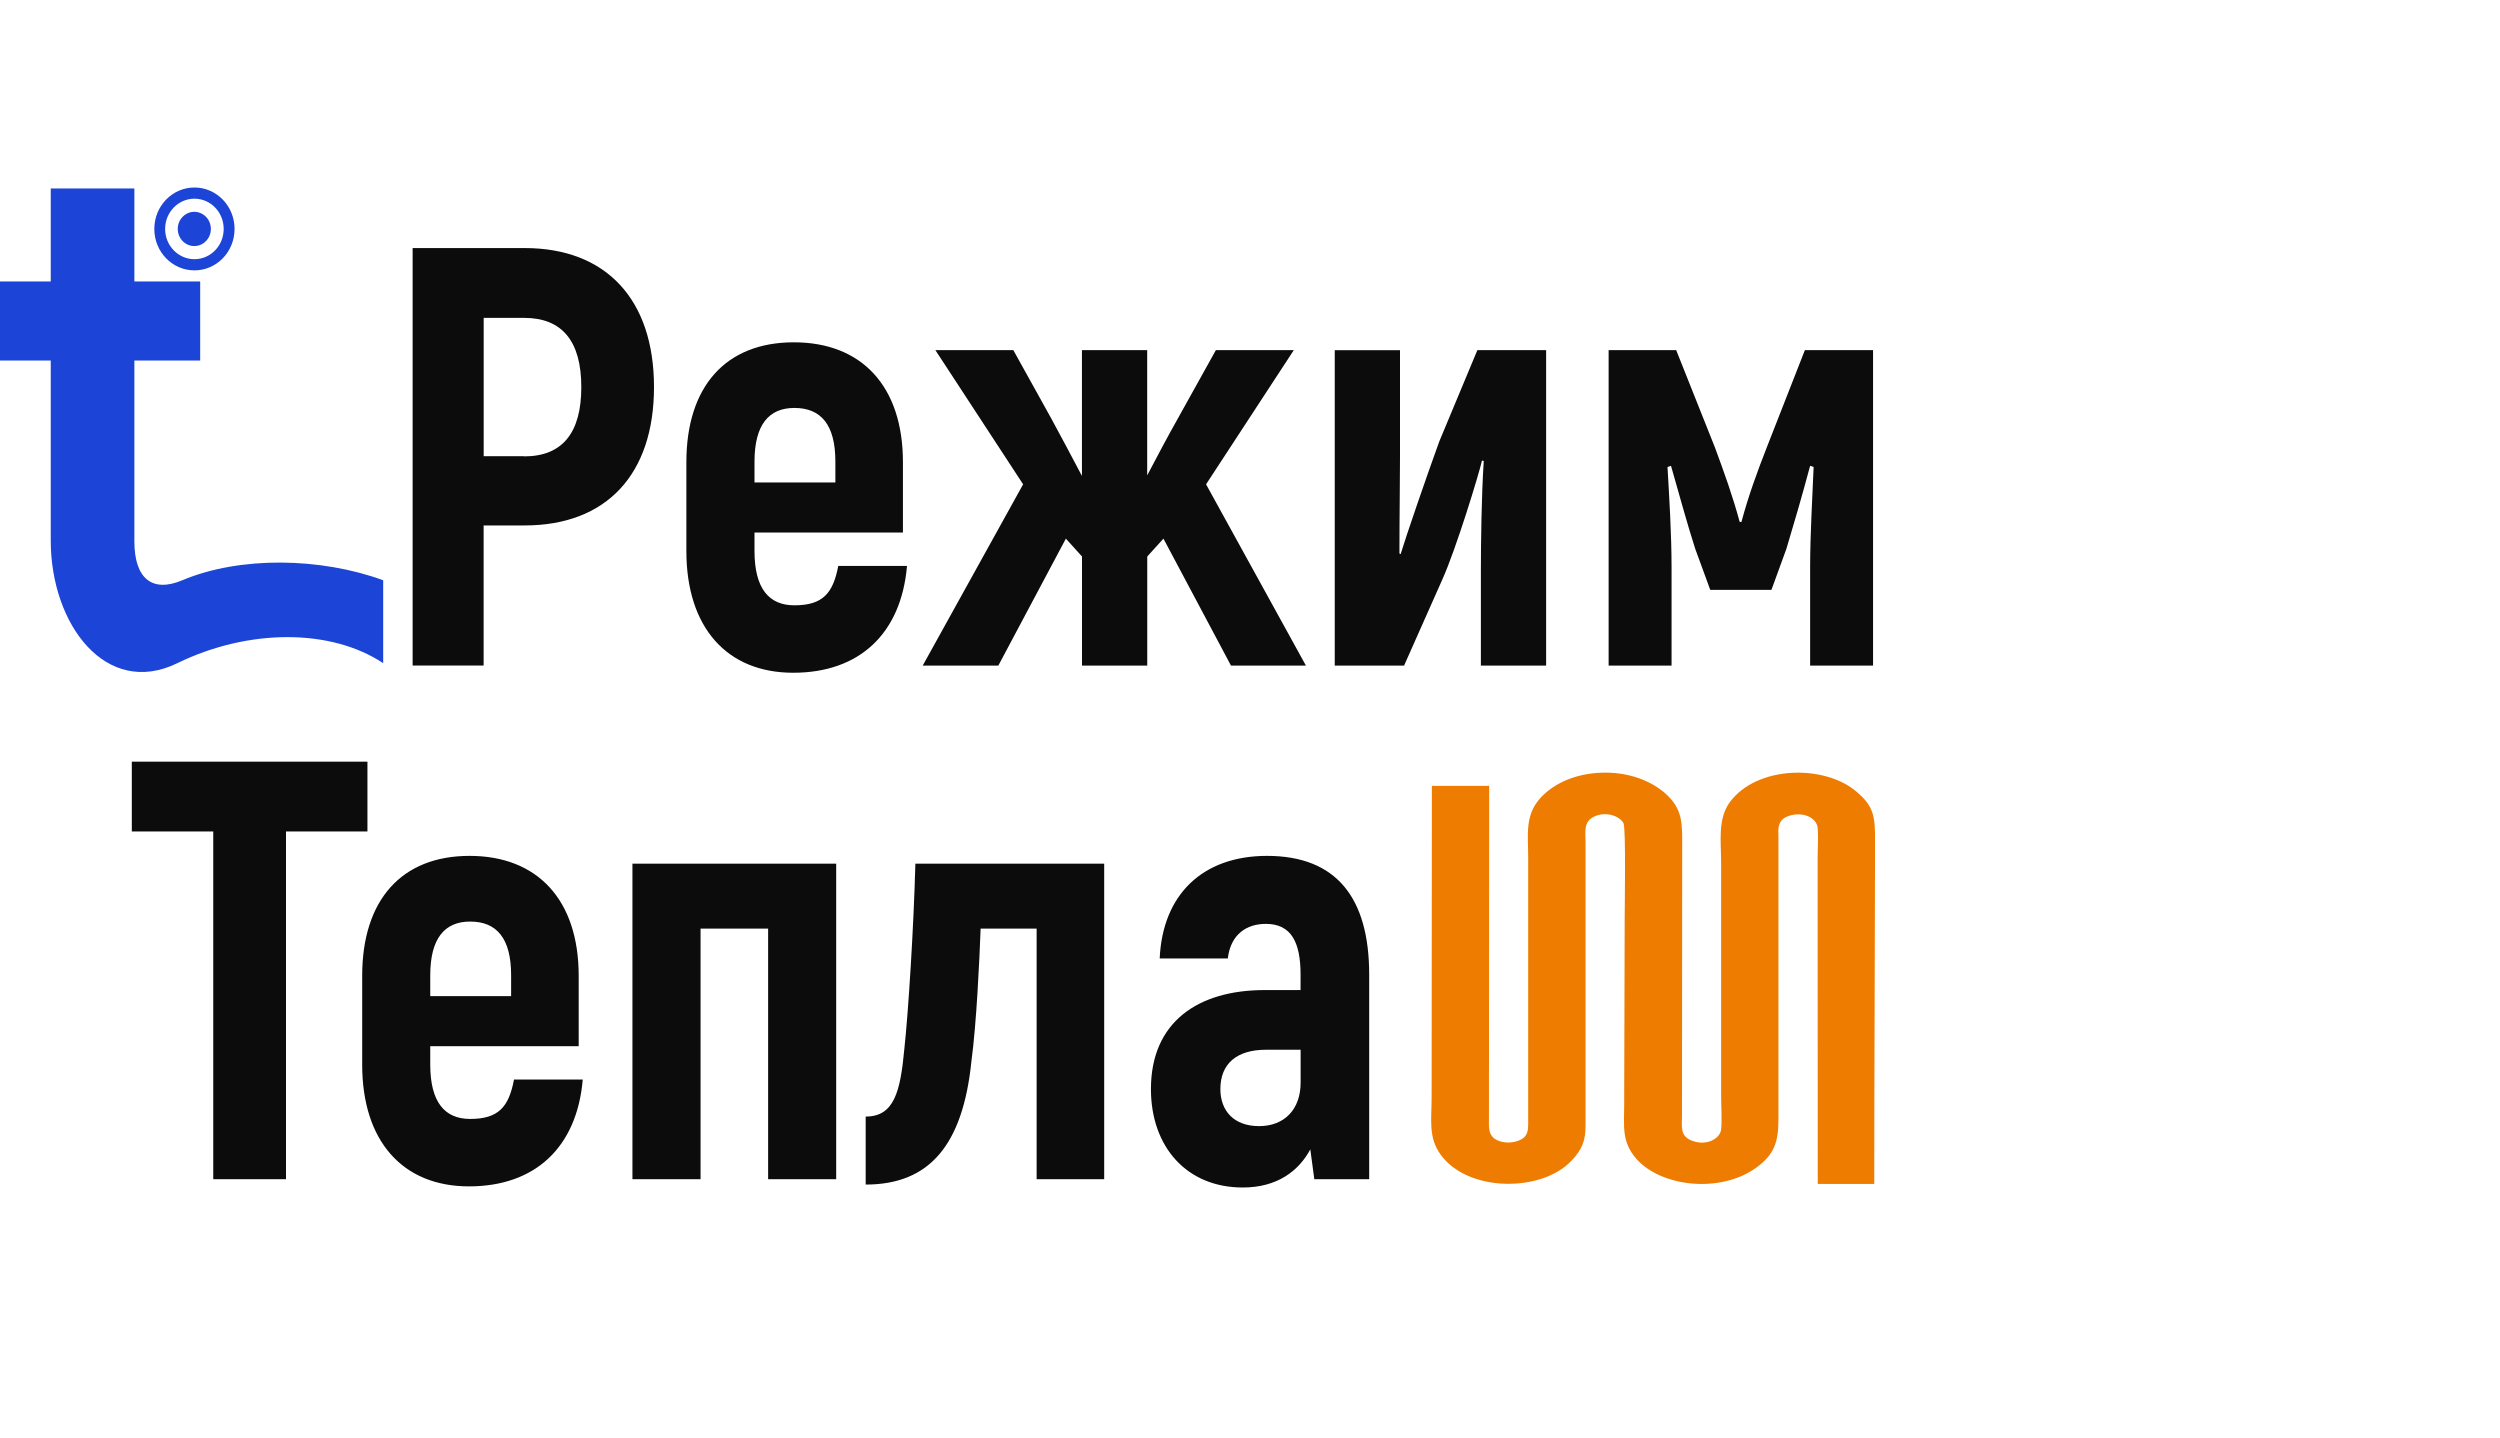
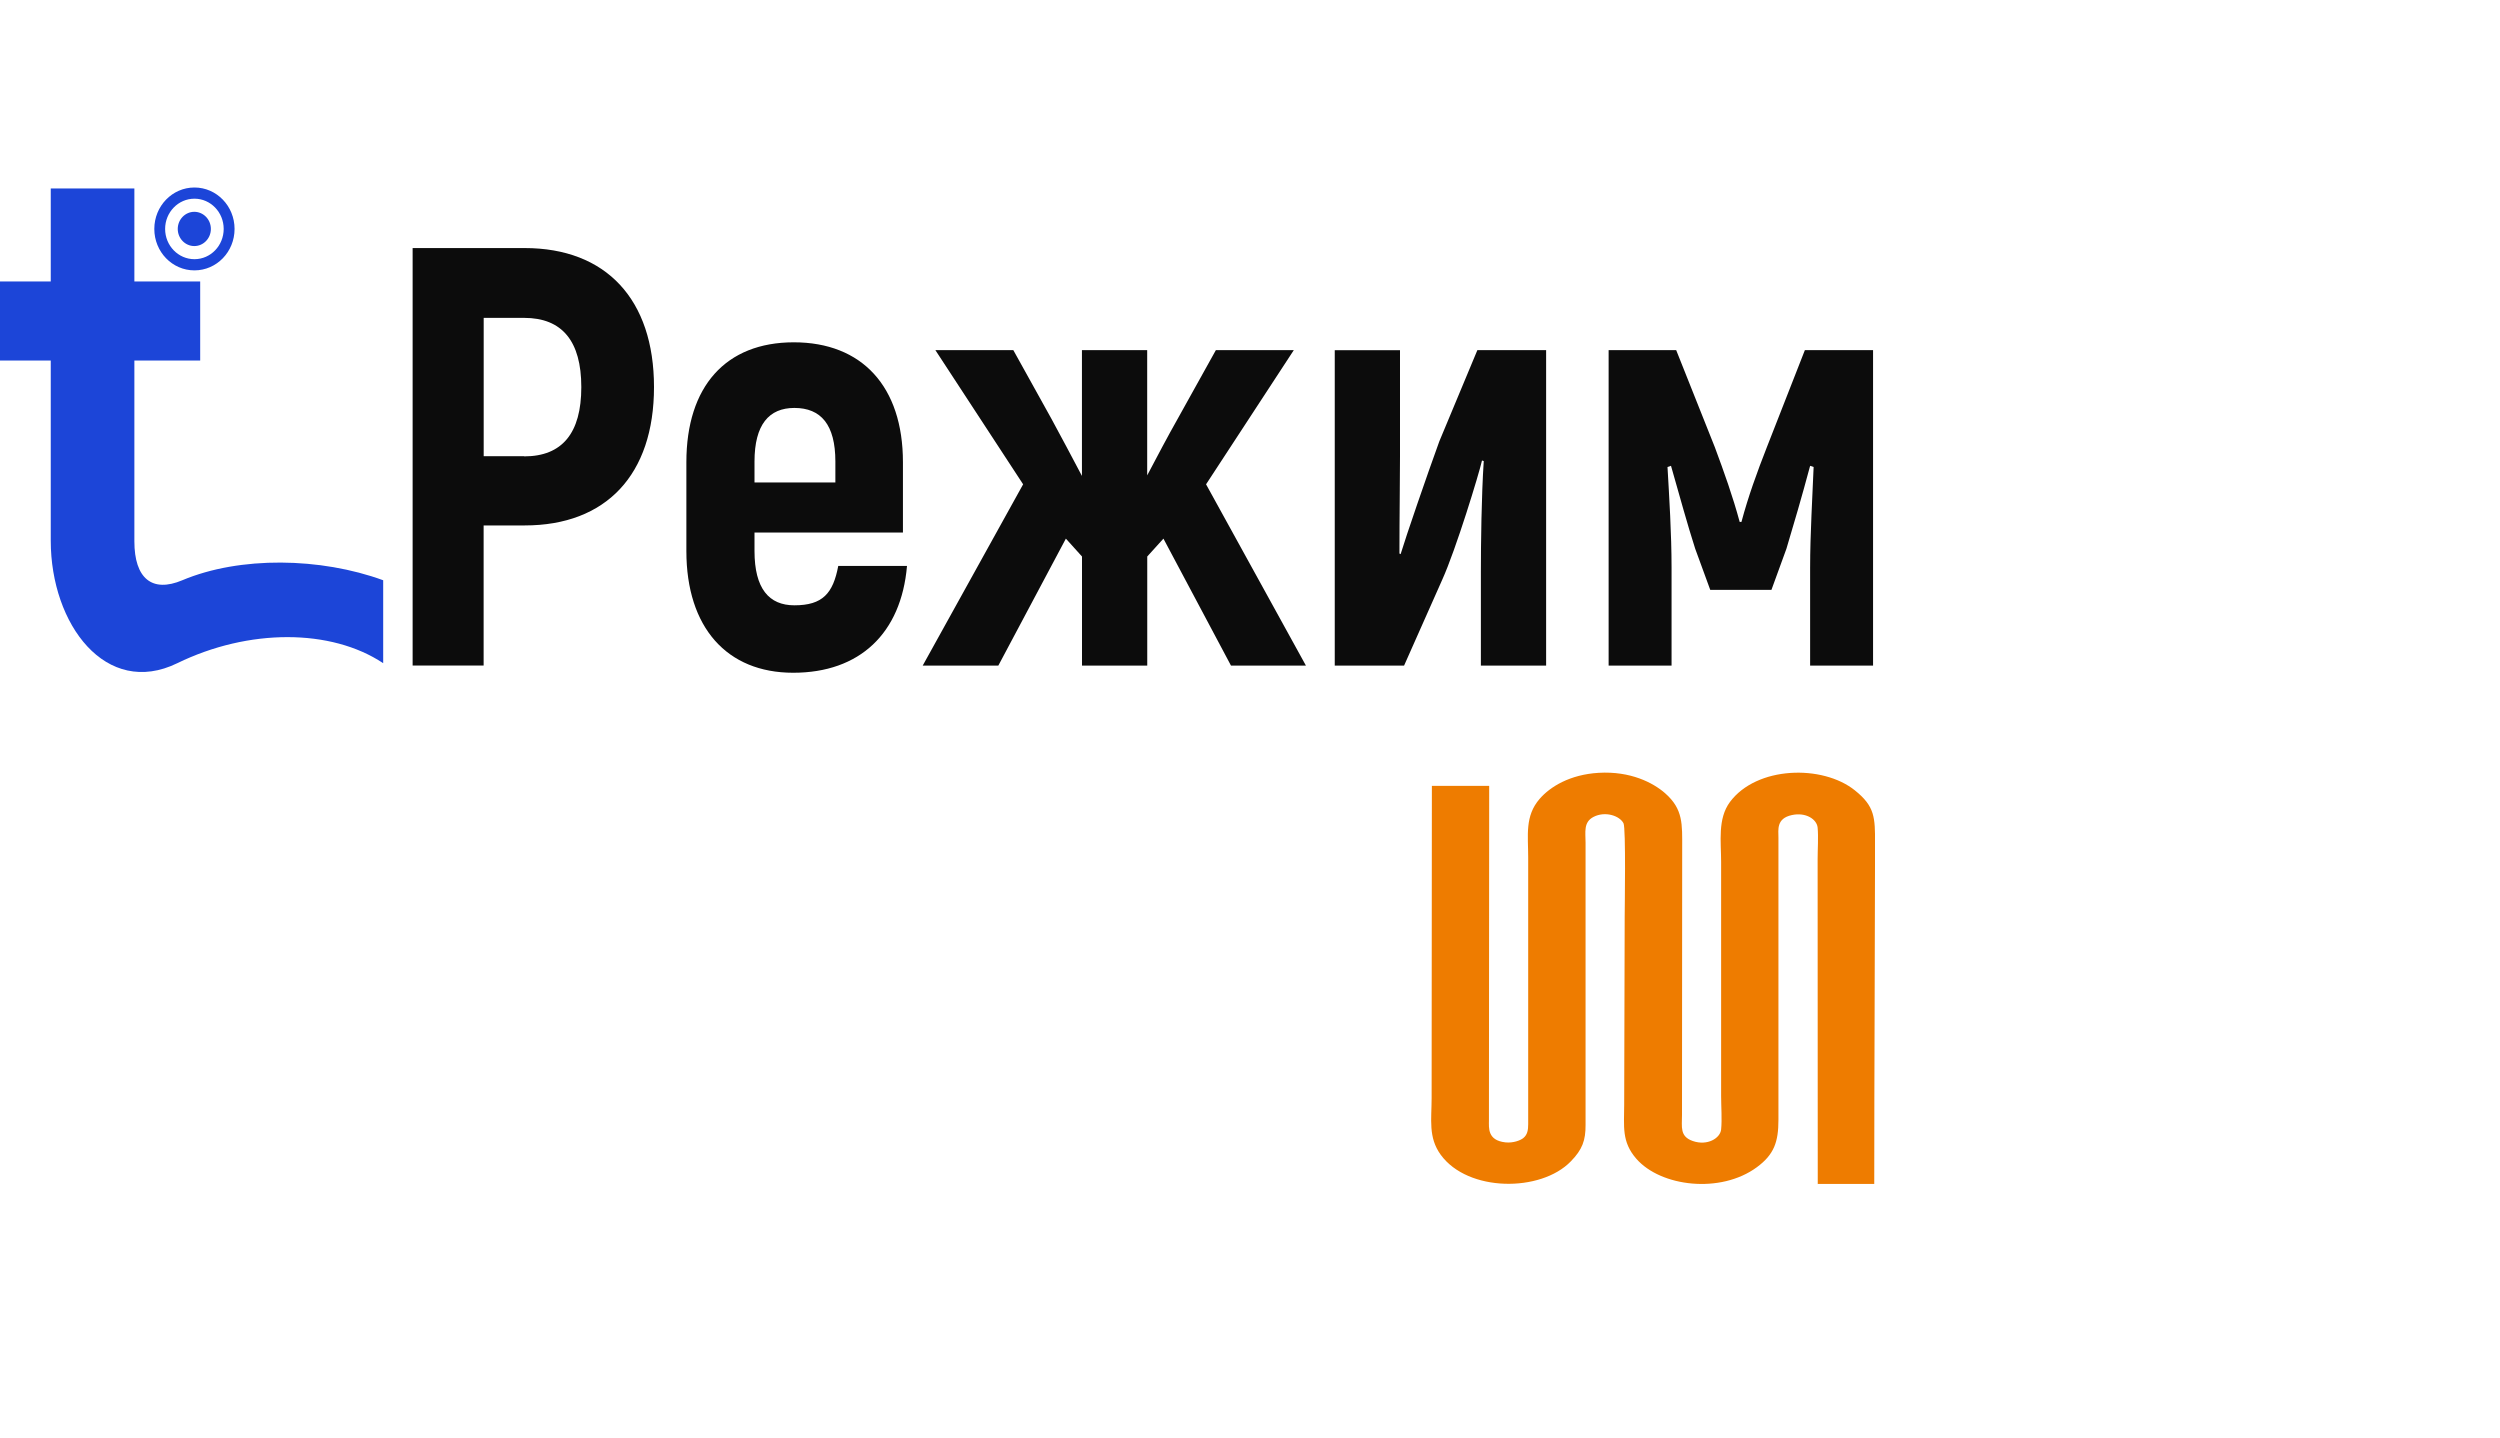
<svg xmlns="http://www.w3.org/2000/svg" width="40" height="23" viewBox="0 0 40 23" fill="none">
-   <rect width="40" height="23" fill="white" />
  <g clip-path="url(#clip0_335_7)">
    <path fill-rule="evenodd" clip-rule="evenodd" d="M29.086 18.943H29.988C29.988 17.127 29.999 15.309 30.001 13.493C30.001 13.079 29.999 12.902 29.677 12.645C29.157 12.229 28.105 12.258 27.679 12.832C27.48 13.101 27.538 13.464 27.538 13.793V17.538C27.538 17.704 27.554 17.912 27.538 18.072C27.523 18.213 27.317 18.336 27.087 18.257C26.873 18.184 26.912 18.032 26.912 17.838L26.915 13.569C26.915 13.188 26.933 12.947 26.641 12.691C26.448 12.522 26.087 12.336 25.581 12.365C25.117 12.392 24.801 12.589 24.634 12.782C24.395 13.058 24.451 13.365 24.451 13.719V17.988C24.451 18.079 24.439 18.155 24.374 18.208C24.327 18.247 24.209 18.291 24.087 18.278C23.796 18.246 23.823 18.044 23.823 17.924L23.827 12.574H22.91L22.906 17.57C22.906 17.91 22.849 18.198 23.052 18.477C23.488 19.075 24.651 19.078 25.132 18.583C25.319 18.392 25.37 18.245 25.369 17.999V13.484C25.369 13.313 25.332 13.155 25.497 13.07C25.684 12.974 25.914 13.052 25.976 13.172C26.016 13.248 25.995 14.531 25.995 14.673L25.987 17.669C25.987 18.023 25.942 18.266 26.182 18.541C26.573 18.988 27.527 19.104 28.109 18.676C28.386 18.472 28.455 18.271 28.455 17.916V13.401C28.455 13.278 28.418 13.095 28.67 13.041C28.895 12.992 29.069 13.109 29.082 13.241C29.096 13.396 29.082 13.585 29.082 13.744L29.084 18.948L29.086 18.943Z" fill="#EE7C00" />
    <path d="M28.878 5.602L28.269 7.157C28.112 7.558 27.973 7.94 27.863 8.351H27.835C27.724 7.94 27.587 7.559 27.438 7.157L26.819 5.602H25.738V10.65H26.745V9.085C26.745 8.541 26.707 7.94 26.68 7.472L26.736 7.453C26.875 7.94 27.003 8.407 27.123 8.779L27.364 9.438H28.343L28.583 8.779C28.695 8.407 28.832 7.939 28.962 7.453L29.018 7.472C29 7.94 28.962 8.541 28.962 9.085V10.65H29.969V5.602H28.879H28.878ZM21.357 10.65H22.465L23.075 9.277C23.296 8.789 23.665 7.578 23.712 7.368L23.74 7.377C23.703 7.94 23.694 8.695 23.694 9.161V10.65H24.738V5.602H23.638L23.029 7.062C22.834 7.597 22.493 8.59 22.41 8.866L22.391 8.857C22.391 8.217 22.4 7.731 22.4 7.302V5.603H21.356V10.651L21.357 10.65ZM19.694 10.65H20.895L19.297 7.749L20.701 5.602H19.454L18.844 6.699C18.687 6.976 18.521 7.291 18.355 7.606V5.602H17.311V7.615C17.145 7.3 16.978 6.986 16.822 6.699L16.213 5.602H14.966L16.37 7.749L14.763 10.65H15.973L17.054 8.618L17.312 8.904V10.65H18.356V8.904L18.615 8.618L19.696 10.65H19.694ZM12.71 6.527C13.135 6.527 13.366 6.794 13.366 7.385V7.719H12.072V7.385C12.072 6.793 12.304 6.527 12.71 6.527ZM13.412 9.055C13.329 9.494 13.163 9.685 12.71 9.685C12.304 9.685 12.072 9.418 12.072 8.816V8.521H14.447V7.395C14.447 6.183 13.791 5.477 12.701 5.477C11.611 5.477 10.982 6.183 10.982 7.395V8.817C10.982 10.039 11.629 10.764 12.691 10.764C13.754 10.764 14.419 10.135 14.512 9.055H13.412ZM8.386 7.299H7.739V5.086H8.386C8.995 5.086 9.301 5.459 9.301 6.194C9.301 6.929 8.996 7.302 8.386 7.302V7.299ZM8.395 3.969H6.602V10.649H7.738V8.407H8.395C9.697 8.407 10.464 7.596 10.464 6.193C10.464 4.79 9.697 3.969 8.395 3.969Z" fill="#0C0C0C" />
-     <path d="M20.81 17.321C20.81 17.75 20.551 18.018 20.145 18.018C19.739 18.018 19.526 17.77 19.526 17.425C19.526 17.015 19.793 16.796 20.255 16.796H20.81V17.321ZM20.274 13.694C19.239 13.694 18.601 14.315 18.555 15.335H19.645C19.691 14.944 19.95 14.782 20.254 14.782C20.66 14.782 20.809 15.077 20.809 15.593V15.841H20.236C19.163 15.841 18.415 16.356 18.415 17.425C18.415 18.352 18.989 19 19.884 19C20.439 19 20.78 18.733 20.965 18.39L21.029 18.867H21.907V15.594C21.907 14.362 21.381 13.694 20.272 13.694H20.274ZM13.852 18.953C14.869 18.953 15.404 18.323 15.542 16.987C15.625 16.366 15.671 15.365 15.69 14.858H16.586V18.867H17.667V13.819H14.646C14.619 14.83 14.535 16.176 14.47 16.777C14.406 17.474 14.304 17.865 13.851 17.865V18.954L13.852 18.953ZM13.38 13.819H10.119V18.867H11.209V14.858H12.29V18.867H13.379V13.819H13.38ZM7.522 14.745C7.947 14.745 8.178 15.012 8.178 15.604V15.938H6.884V15.604C6.884 15.012 7.116 14.745 7.522 14.745ZM8.224 17.273C8.141 17.712 7.975 17.903 7.522 17.903C7.116 17.903 6.884 17.635 6.884 17.034V16.739H9.259V15.613C9.259 14.4 8.603 13.694 7.513 13.694C6.424 13.694 5.795 14.4 5.795 15.613V17.035C5.795 18.257 6.441 18.982 7.504 18.982C8.566 18.982 9.231 18.353 9.324 17.273H8.224ZM5.878 12.187H2.109V13.303H3.412V18.867H4.576V13.303H5.879V12.187H5.878Z" fill="#0C0C0C" />
    <path fill-rule="evenodd" clip-rule="evenodd" d="M3.111 3.179C3.37 3.179 3.579 3.396 3.579 3.663C3.579 3.93 3.37 4.147 3.111 4.147C2.852 4.147 2.642 3.93 2.642 3.663C2.642 3.396 2.852 3.179 3.111 3.179ZM3.111 3C3.466 3 3.753 3.297 3.753 3.663C3.753 4.03 3.466 4.326 3.111 4.326C2.756 4.326 2.469 4.03 2.469 3.663C2.469 3.297 2.756 3 3.111 3Z" fill="#1C45D8" />
    <path d="M2.917 9.284C2.432 9.489 2.15 9.253 2.15 8.662V5.768H3.203V4.503H2.15V3.015H0.812V4.503H0V5.768H0.812V8.651C0.812 9.996 1.7 11.166 2.837 10.611C3.98 10.054 5.296 10.056 6.131 10.611V9.284C5.131 8.918 3.838 8.896 2.917 9.284Z" fill="#1C45D8" />
    <path fill-rule="evenodd" clip-rule="evenodd" d="M3.109 3.389C3.255 3.389 3.374 3.512 3.374 3.663C3.374 3.814 3.255 3.937 3.109 3.937C2.963 3.937 2.844 3.814 2.844 3.663C2.844 3.512 2.963 3.389 3.109 3.389Z" fill="#1C45D8" />
  </g>
  <defs>
    <clipPath id="clip0_335_7">
      <rect width="30" height="16" fill="white" transform="translate(0 3)" />
    </clipPath>
  </defs>
</svg>